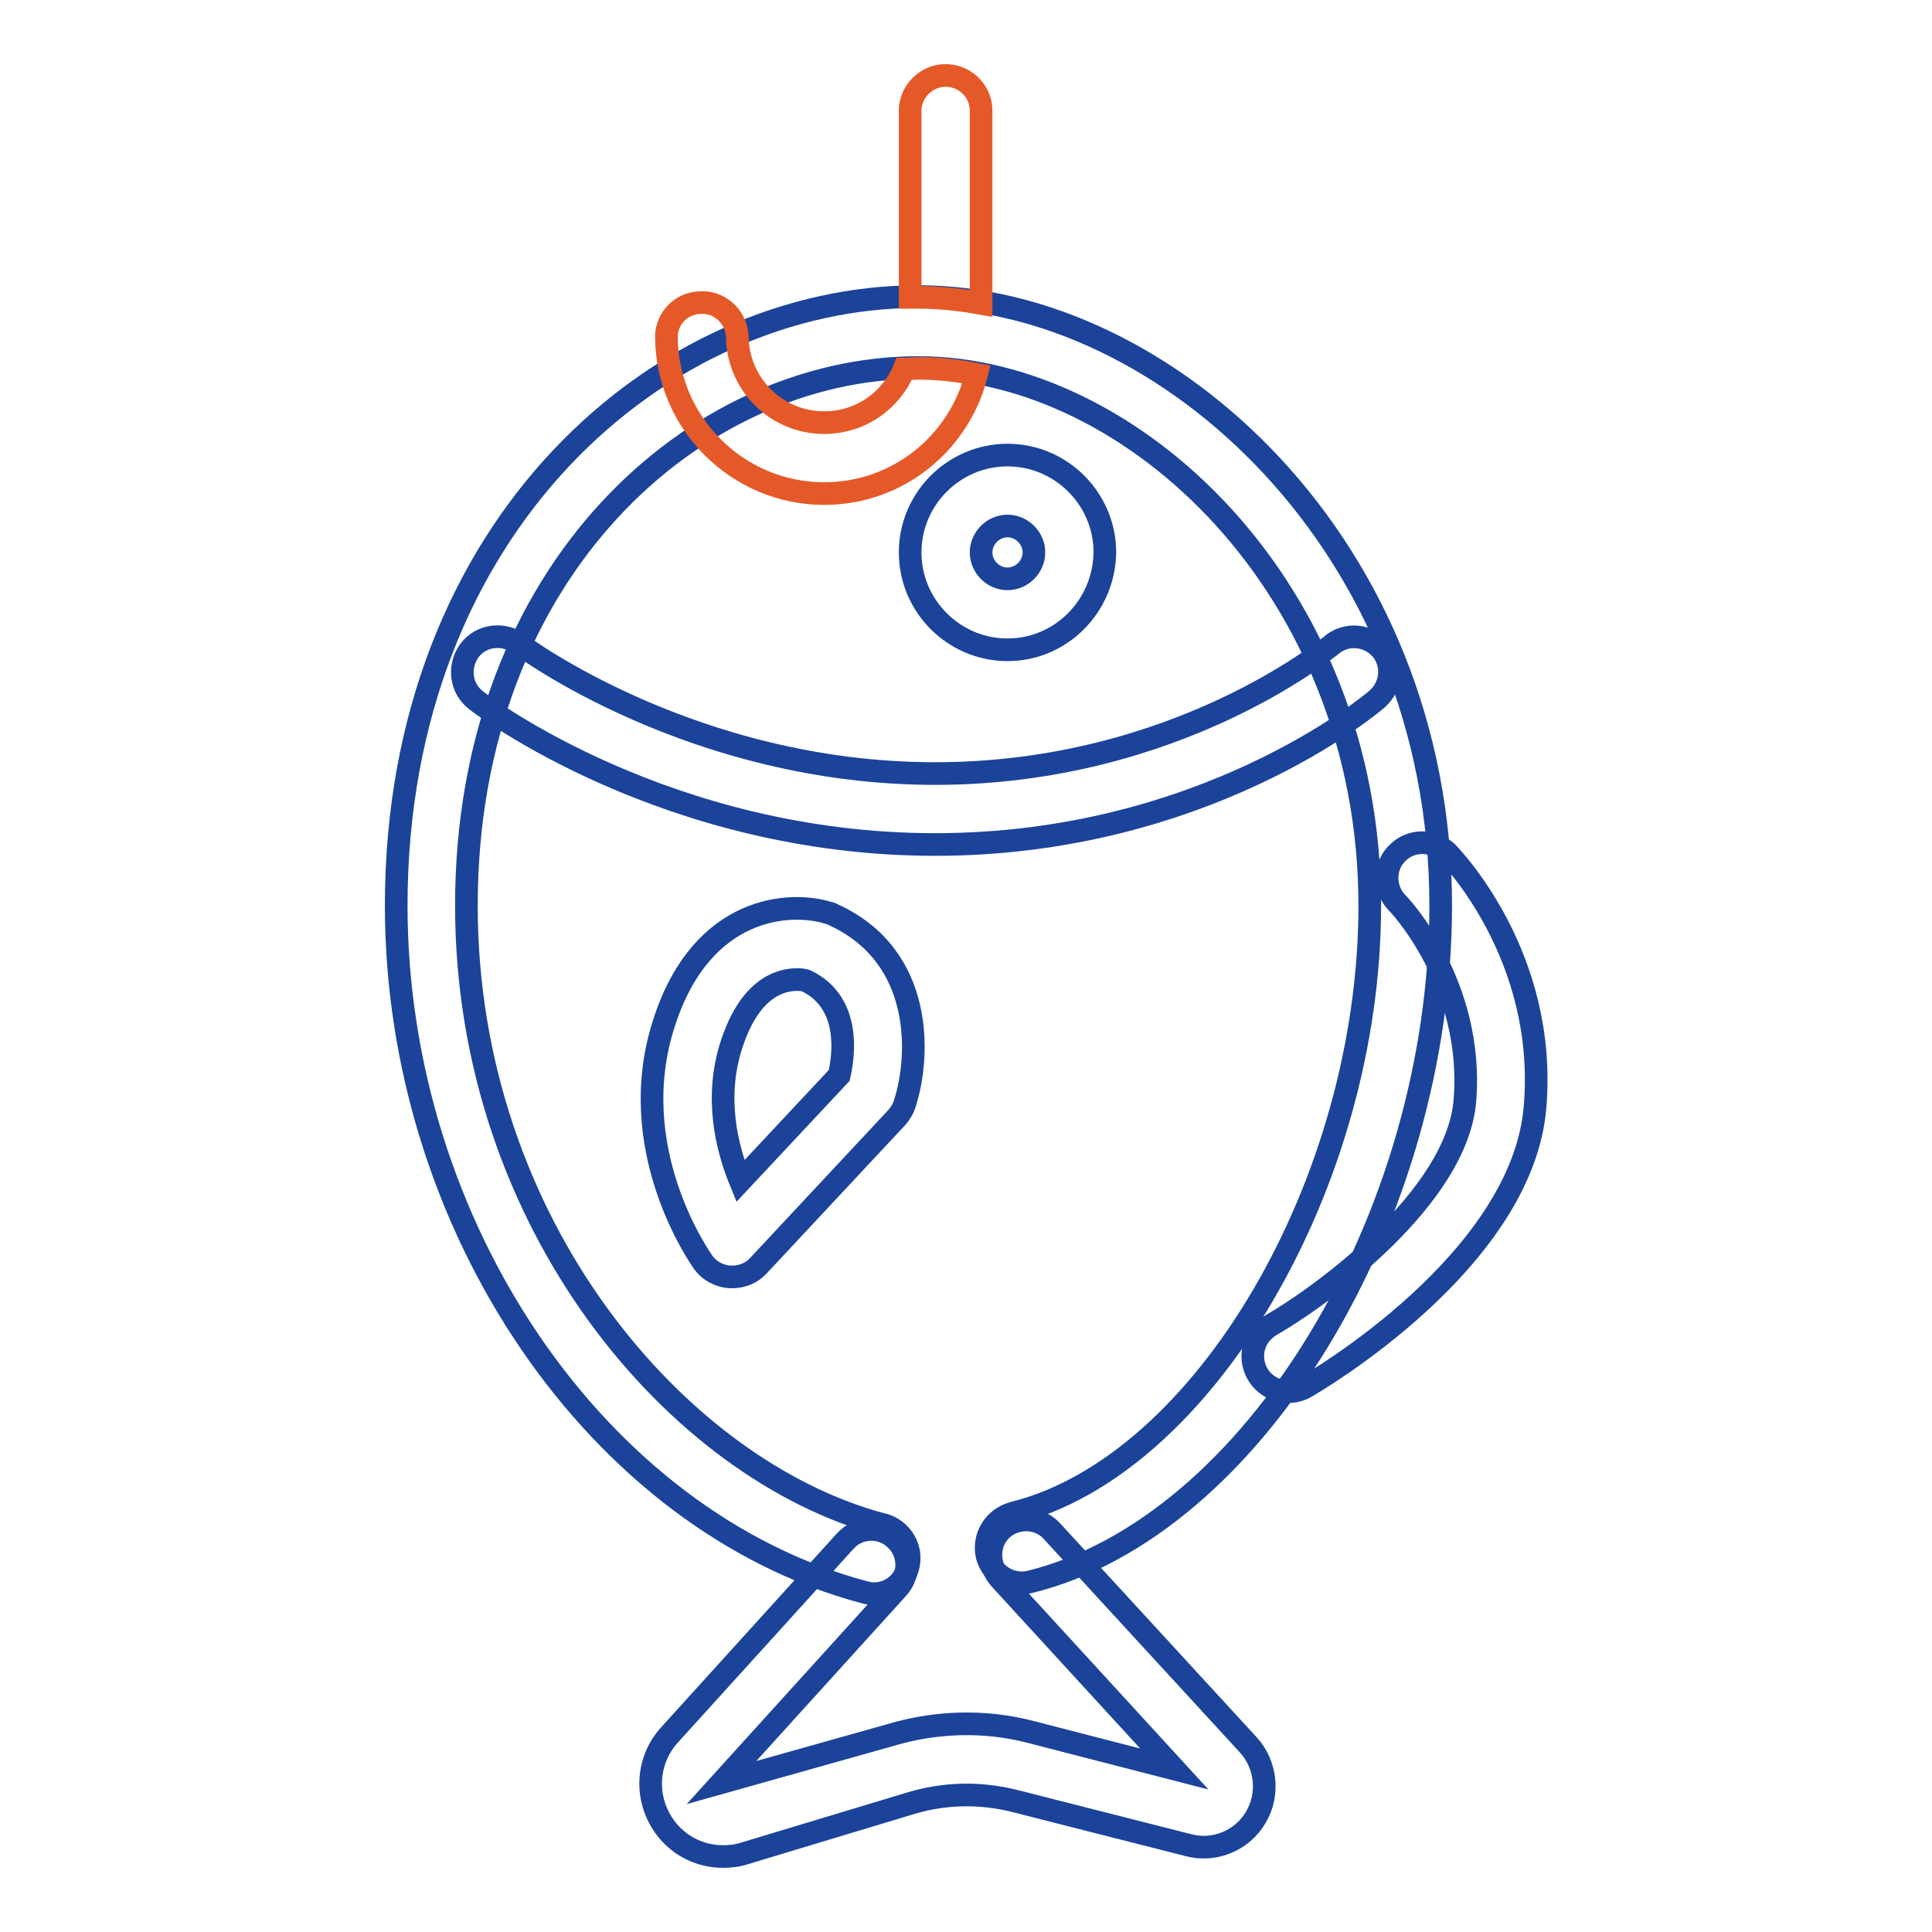
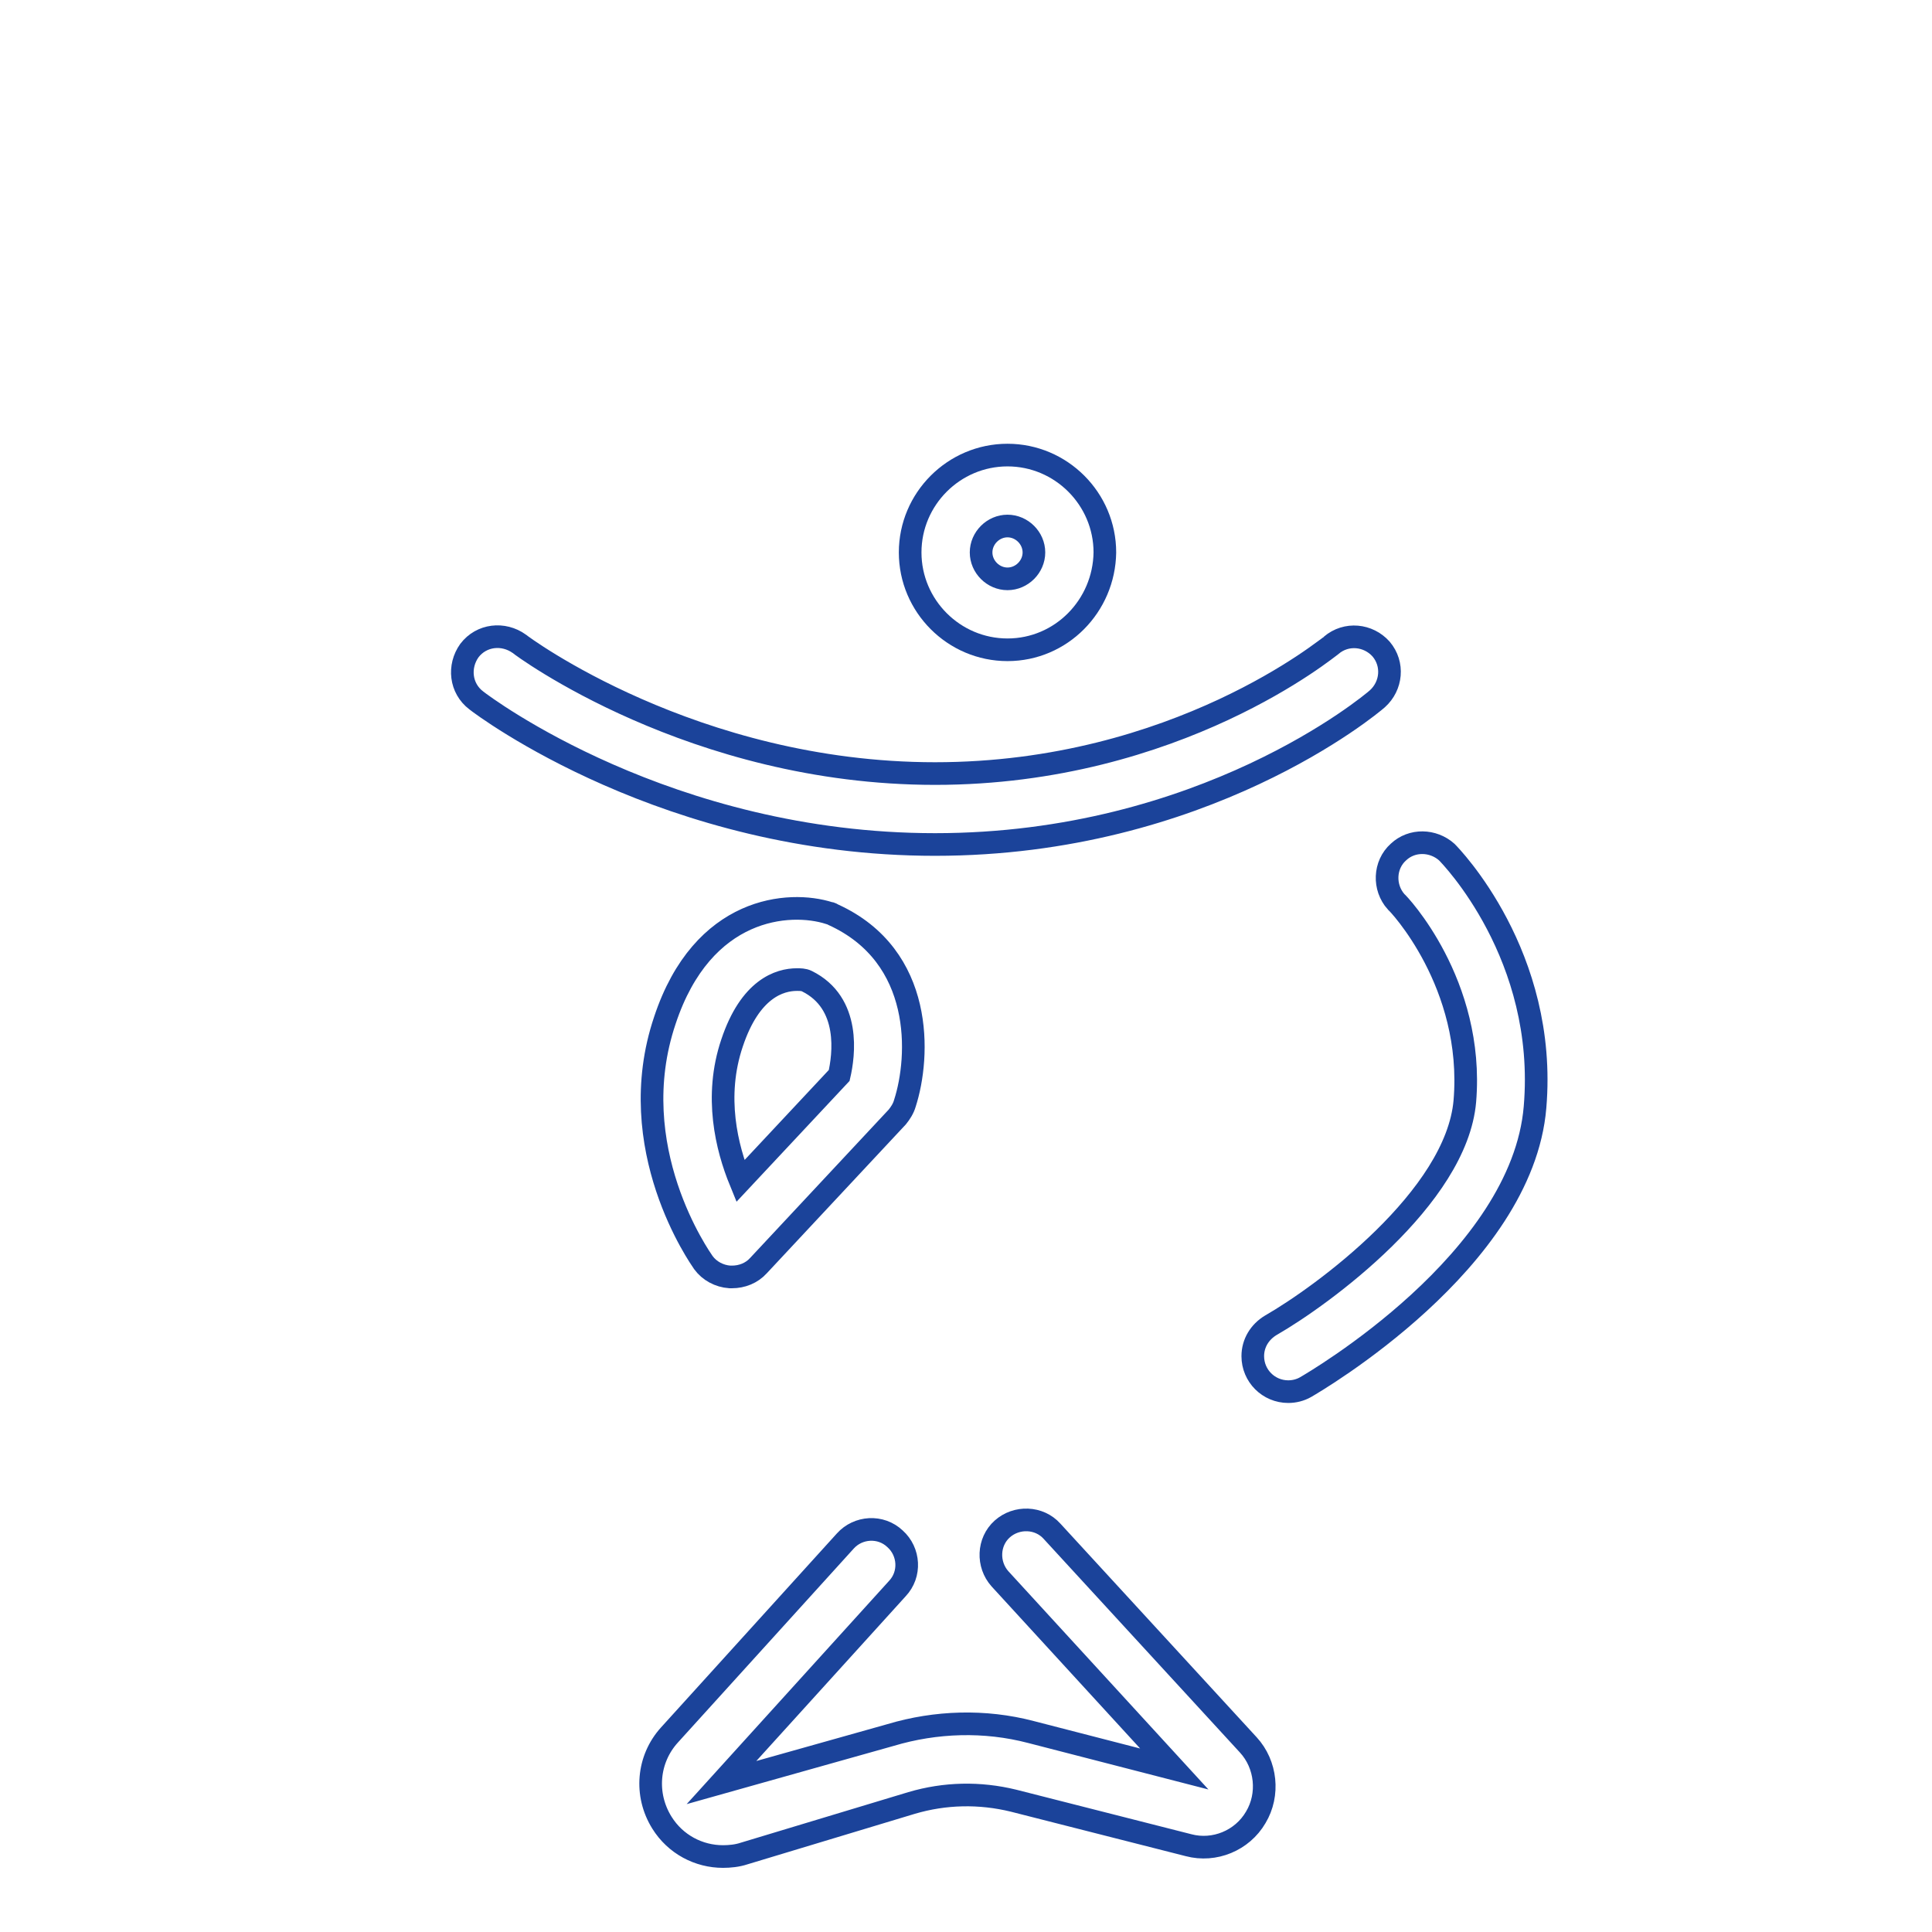
<svg xmlns="http://www.w3.org/2000/svg" version="1.1" x="0px" y="0px" viewBox="0 0 256 256" enable-background="new 0 0 256 256" xml:space="preserve">
  <g>
-     <path stroke-width="3" fill-opacity="0" stroke="#1b439a" d="M115.8,211.2c-0.4,0-0.8-0.1-1.2-0.2c-35.4-9.4-62.1-48.5-62.1-91c0-50.5,35.2-80.7,69.2-80.7 c32.8,0,69.2,33.1,69.2,80.7c0,41.3-24.9,82.3-54.4,89.6c-2.5,0.6-5-0.9-5.7-3.4c-0.6-2.5,0.9-5,3.4-5.7 c25.2-6.2,47.3-43.7,47.3-80.5c0-42-31.5-71.3-59.8-71.3c-29.4,0-59.9,26.7-59.9,71.3c0,42.2,28,74.8,55.1,82 c2.5,0.7,4,3.2,3.3,5.7C119.8,209.8,117.9,211.2,115.8,211.2L115.8,211.2z M117,202c2.5,0.7,4,3.2,3.3,5.7c-0.7,2.5-3.2,4-5.7,3.3" />
    <path stroke-width="3" fill-opacity="0" stroke="#1b439a" d="M123.9,111.9c-35.4,0-59.8-18.3-60.8-19.1c-2.1-1.6-2.4-4.5-0.9-6.6c1.6-2.1,4.5-2.4,6.6-0.9l0,0 c0.2,0.2,23,17.2,55.1,17.2c32.1,0,52.3-16.9,52.5-17c2-1.7,4.9-1.4,6.6,0.5c1.7,2,1.4,4.9-0.5,6.6 C181.6,93.4,159.5,111.9,123.9,111.9L123.9,111.9z M170.7,184.4c-2.6,0-4.7-2.1-4.7-4.7c0-1.7,0.9-3.2,2.4-4.1 c6.8-3.9,24.6-16.9,25.7-29.7c1.3-15.6-8.9-26.3-9.1-26.4c-1.7-1.9-1.6-4.9,0.3-6.6c1.8-1.7,4.6-1.6,6.4,0 c0.5,0.5,13.4,13.7,11.7,33.8c-1.7,20.4-29.2,36.4-30.4,37.1C172.3,184.2,171.5,184.4,170.7,184.4z M97,169.2l-0.3,0 c-1.4-0.1-2.7-0.8-3.5-1.9c-0.4-0.6-10.8-15.2-5.1-32.1c5-15.1,16.5-15.9,21.8-14.2c0.2,0,0.3,0.1,0.5,0.2 c12.1,5.5,11.5,18.8,9.5,25c-0.2,0.7-0.6,1.3-1,1.8l-18.4,19.7C99.6,168.7,98.3,169.2,97,169.2L97,169.2z M105.6,129.8 c-2.3,0-6.2,1.2-8.6,8.4c-2.4,7.1-0.7,13.9,1.1,18.3l13.1-14c0.6-2.6,1.6-9.6-4.3-12.5C106.5,129.8,106,129.8,105.6,129.8z" />
    <path stroke-width="3" fill-opacity="0" stroke="#1b439a" d="M133.5,86.1c-7.1,0-12.9-5.8-12.9-12.9s5.8-12.9,12.9-12.9c7.1,0,12.9,5.8,12.9,12.9 C146.3,80.3,140.6,86.1,133.5,86.1z M133.5,69.7c-1.9,0-3.5,1.6-3.5,3.5c0,1.9,1.6,3.5,3.5,3.5c1.9,0,3.5-1.6,3.5-3.5 C137,71.3,135.4,69.7,133.5,69.7L133.5,69.7z M95.8,246c-3.2,0-6.3-1.6-8.1-4.5c-2.3-3.7-1.9-8.4,1-11.6l23.3-25.7 c1.7-1.9,4.7-2.1,6.6-0.3c1.9,1.7,2.1,4.7,0.3,6.6l-23.3,25.7l22.4-6.3c6-1.8,12.5-2,18.6-0.4l19,4.9l-23.1-25.2 c-1.7-1.9-1.6-4.9,0.3-6.6c1.9-1.7,4.9-1.6,6.6,0.3l26,28.3c2.4,2.6,2.8,6.6,1,9.6c-1.8,3.1-5.5,4.6-8.9,3.7l-23.2-5.9 c-4.5-1.1-9.1-1-13.5,0.3l-22.2,6.7C97.7,245.9,96.7,246,95.8,246z M158.6,237.5L158.6,237.5L158.6,237.5z" />
-     <path stroke-width="3" fill-opacity="0" stroke="#e55928" d="M121.7,39.4c2.8,0,5.5,0.3,8.3,0.8V14.5c-0.1-2.6-2.3-4.6-4.9-4.5c-2.4,0.1-4.4,2.1-4.5,4.5v24.9 C121,39.4,121.4,39.4,121.7,39.4z M121.7,48.8c-0.6,0-1.3,0.1-1.9,0.1c-1.7,4.2-5.8,7.1-10.6,7.1c-6.4,0-11.5-5.2-11.5-11.5 c-0.2-2.6-2.4-4.6-5-4.4c-2.4,0.1-4.3,2-4.4,4.4c0,11.5,9.4,20.9,20.9,20.9c9.8,0,17.9-6.7,20.2-15.8 C126.9,49.1,124.3,48.8,121.7,48.8z" />
  </g>
</svg>